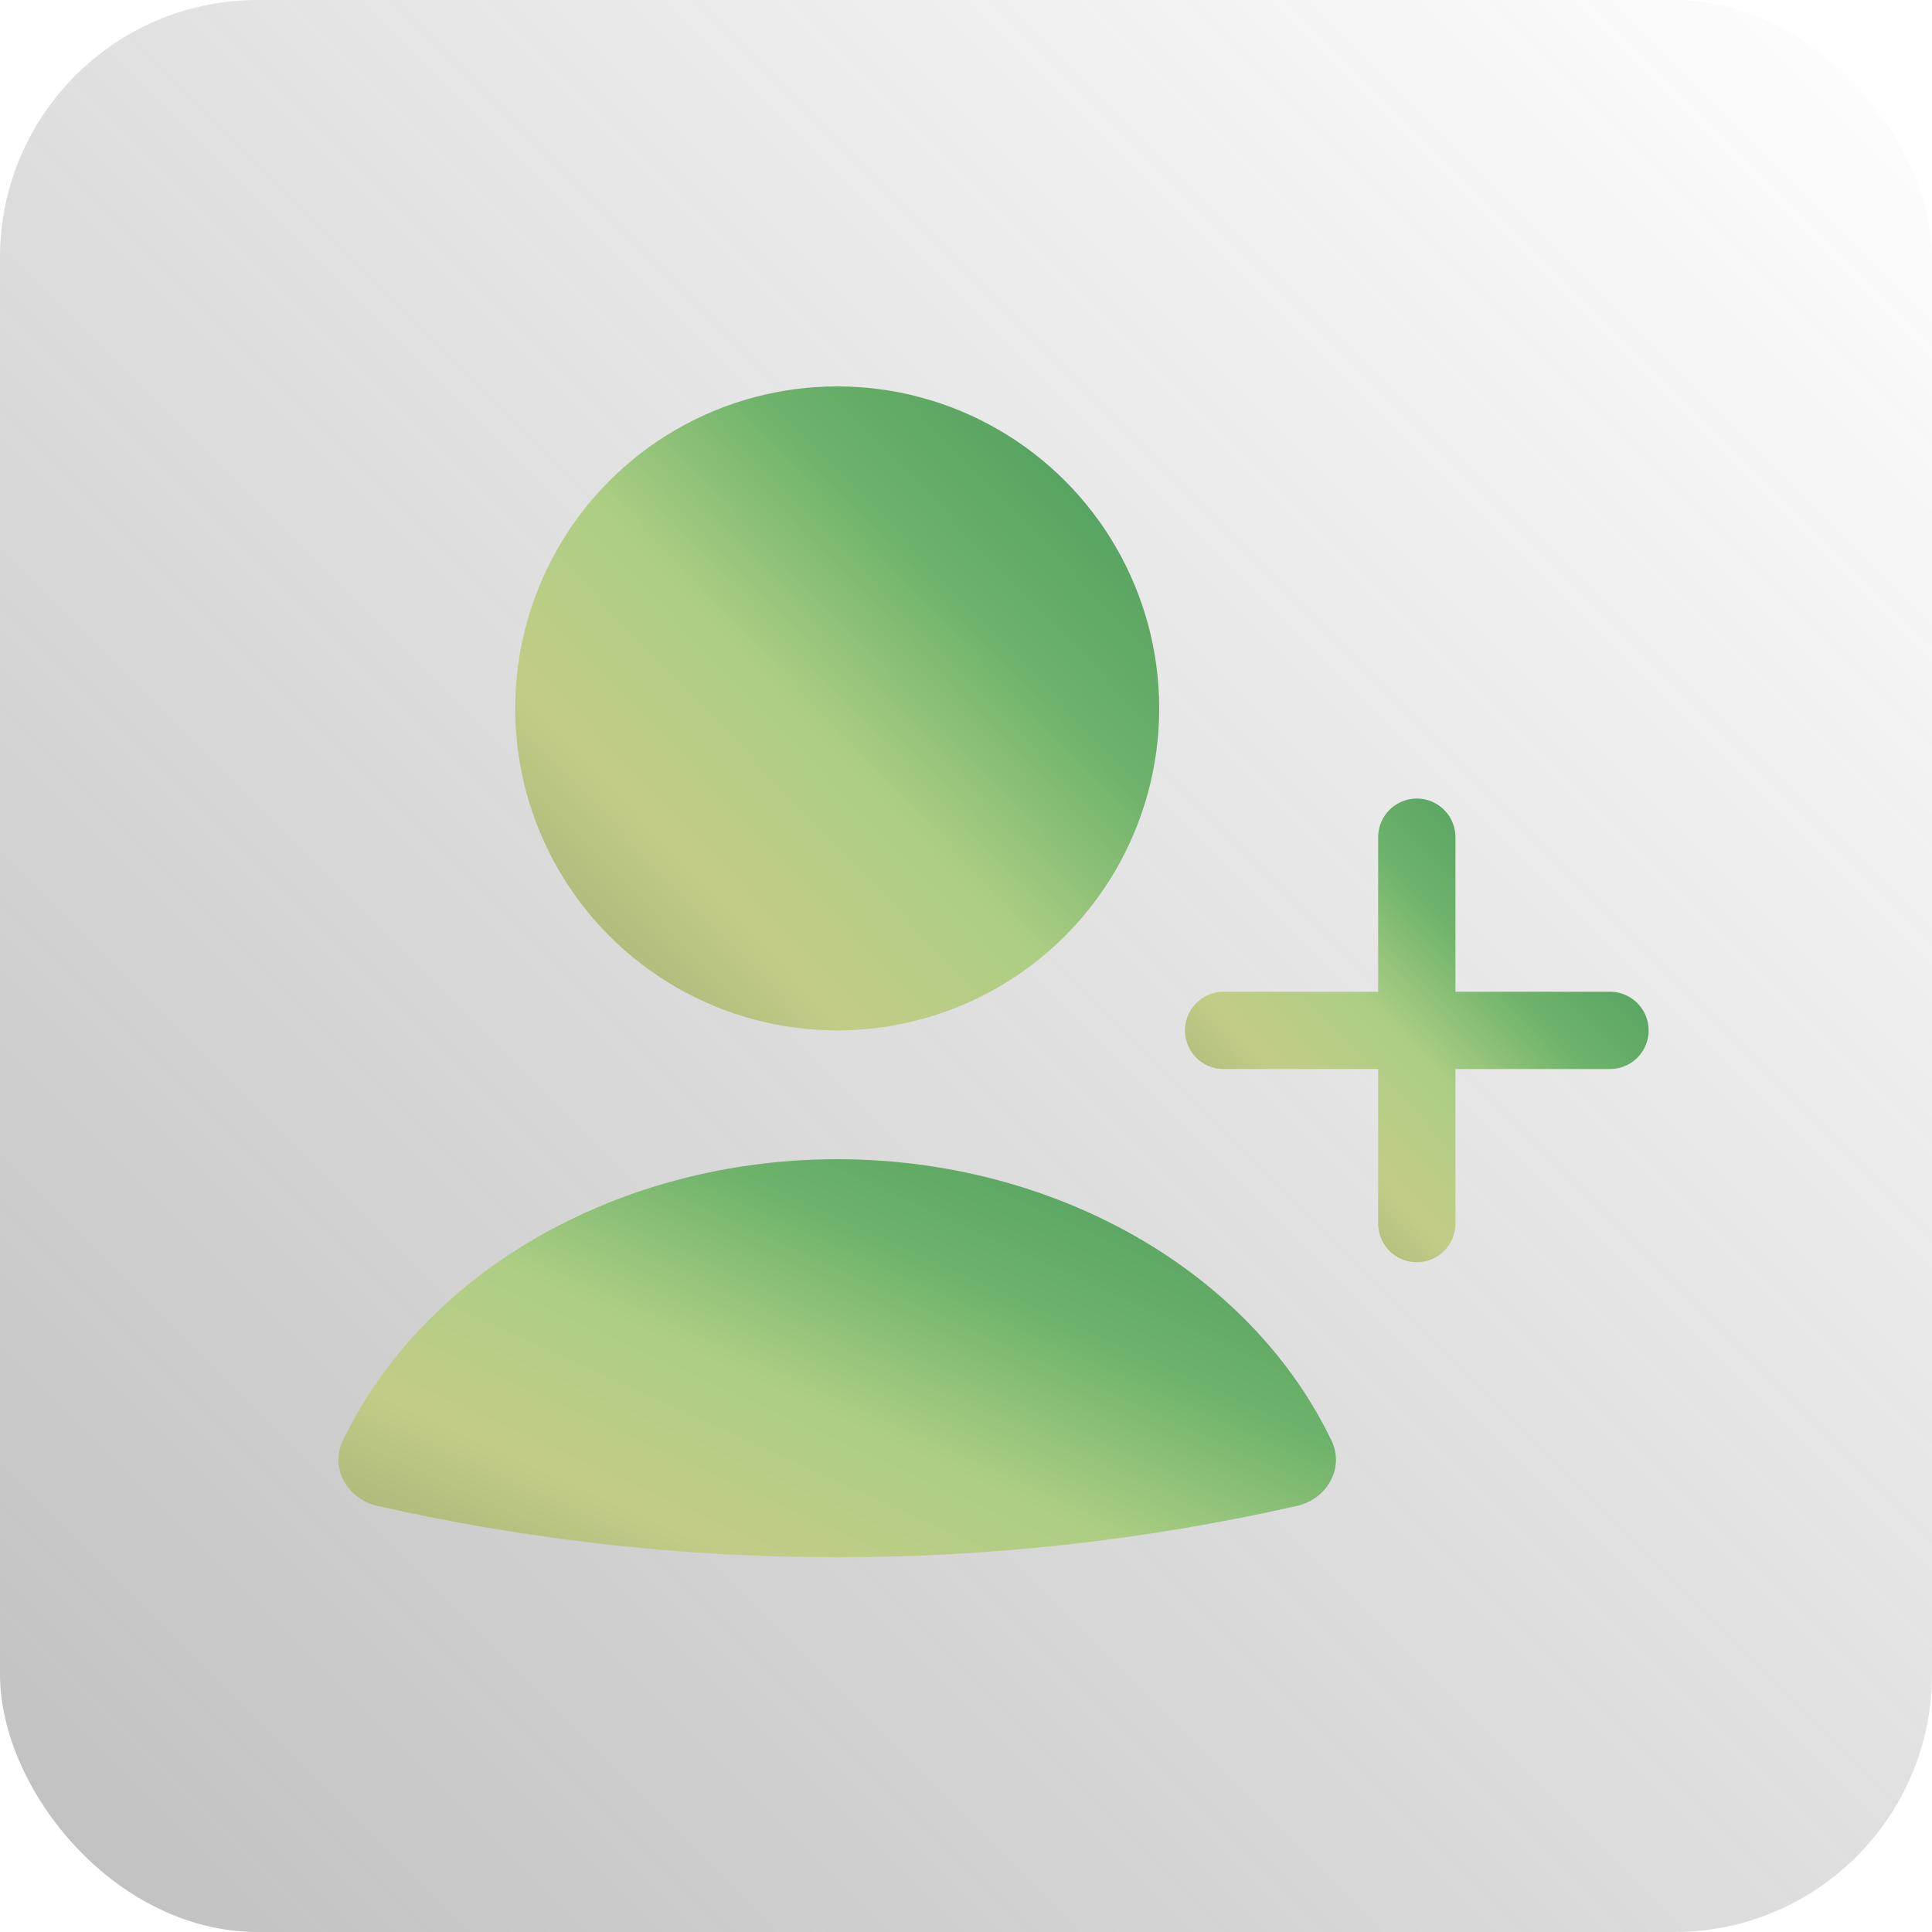
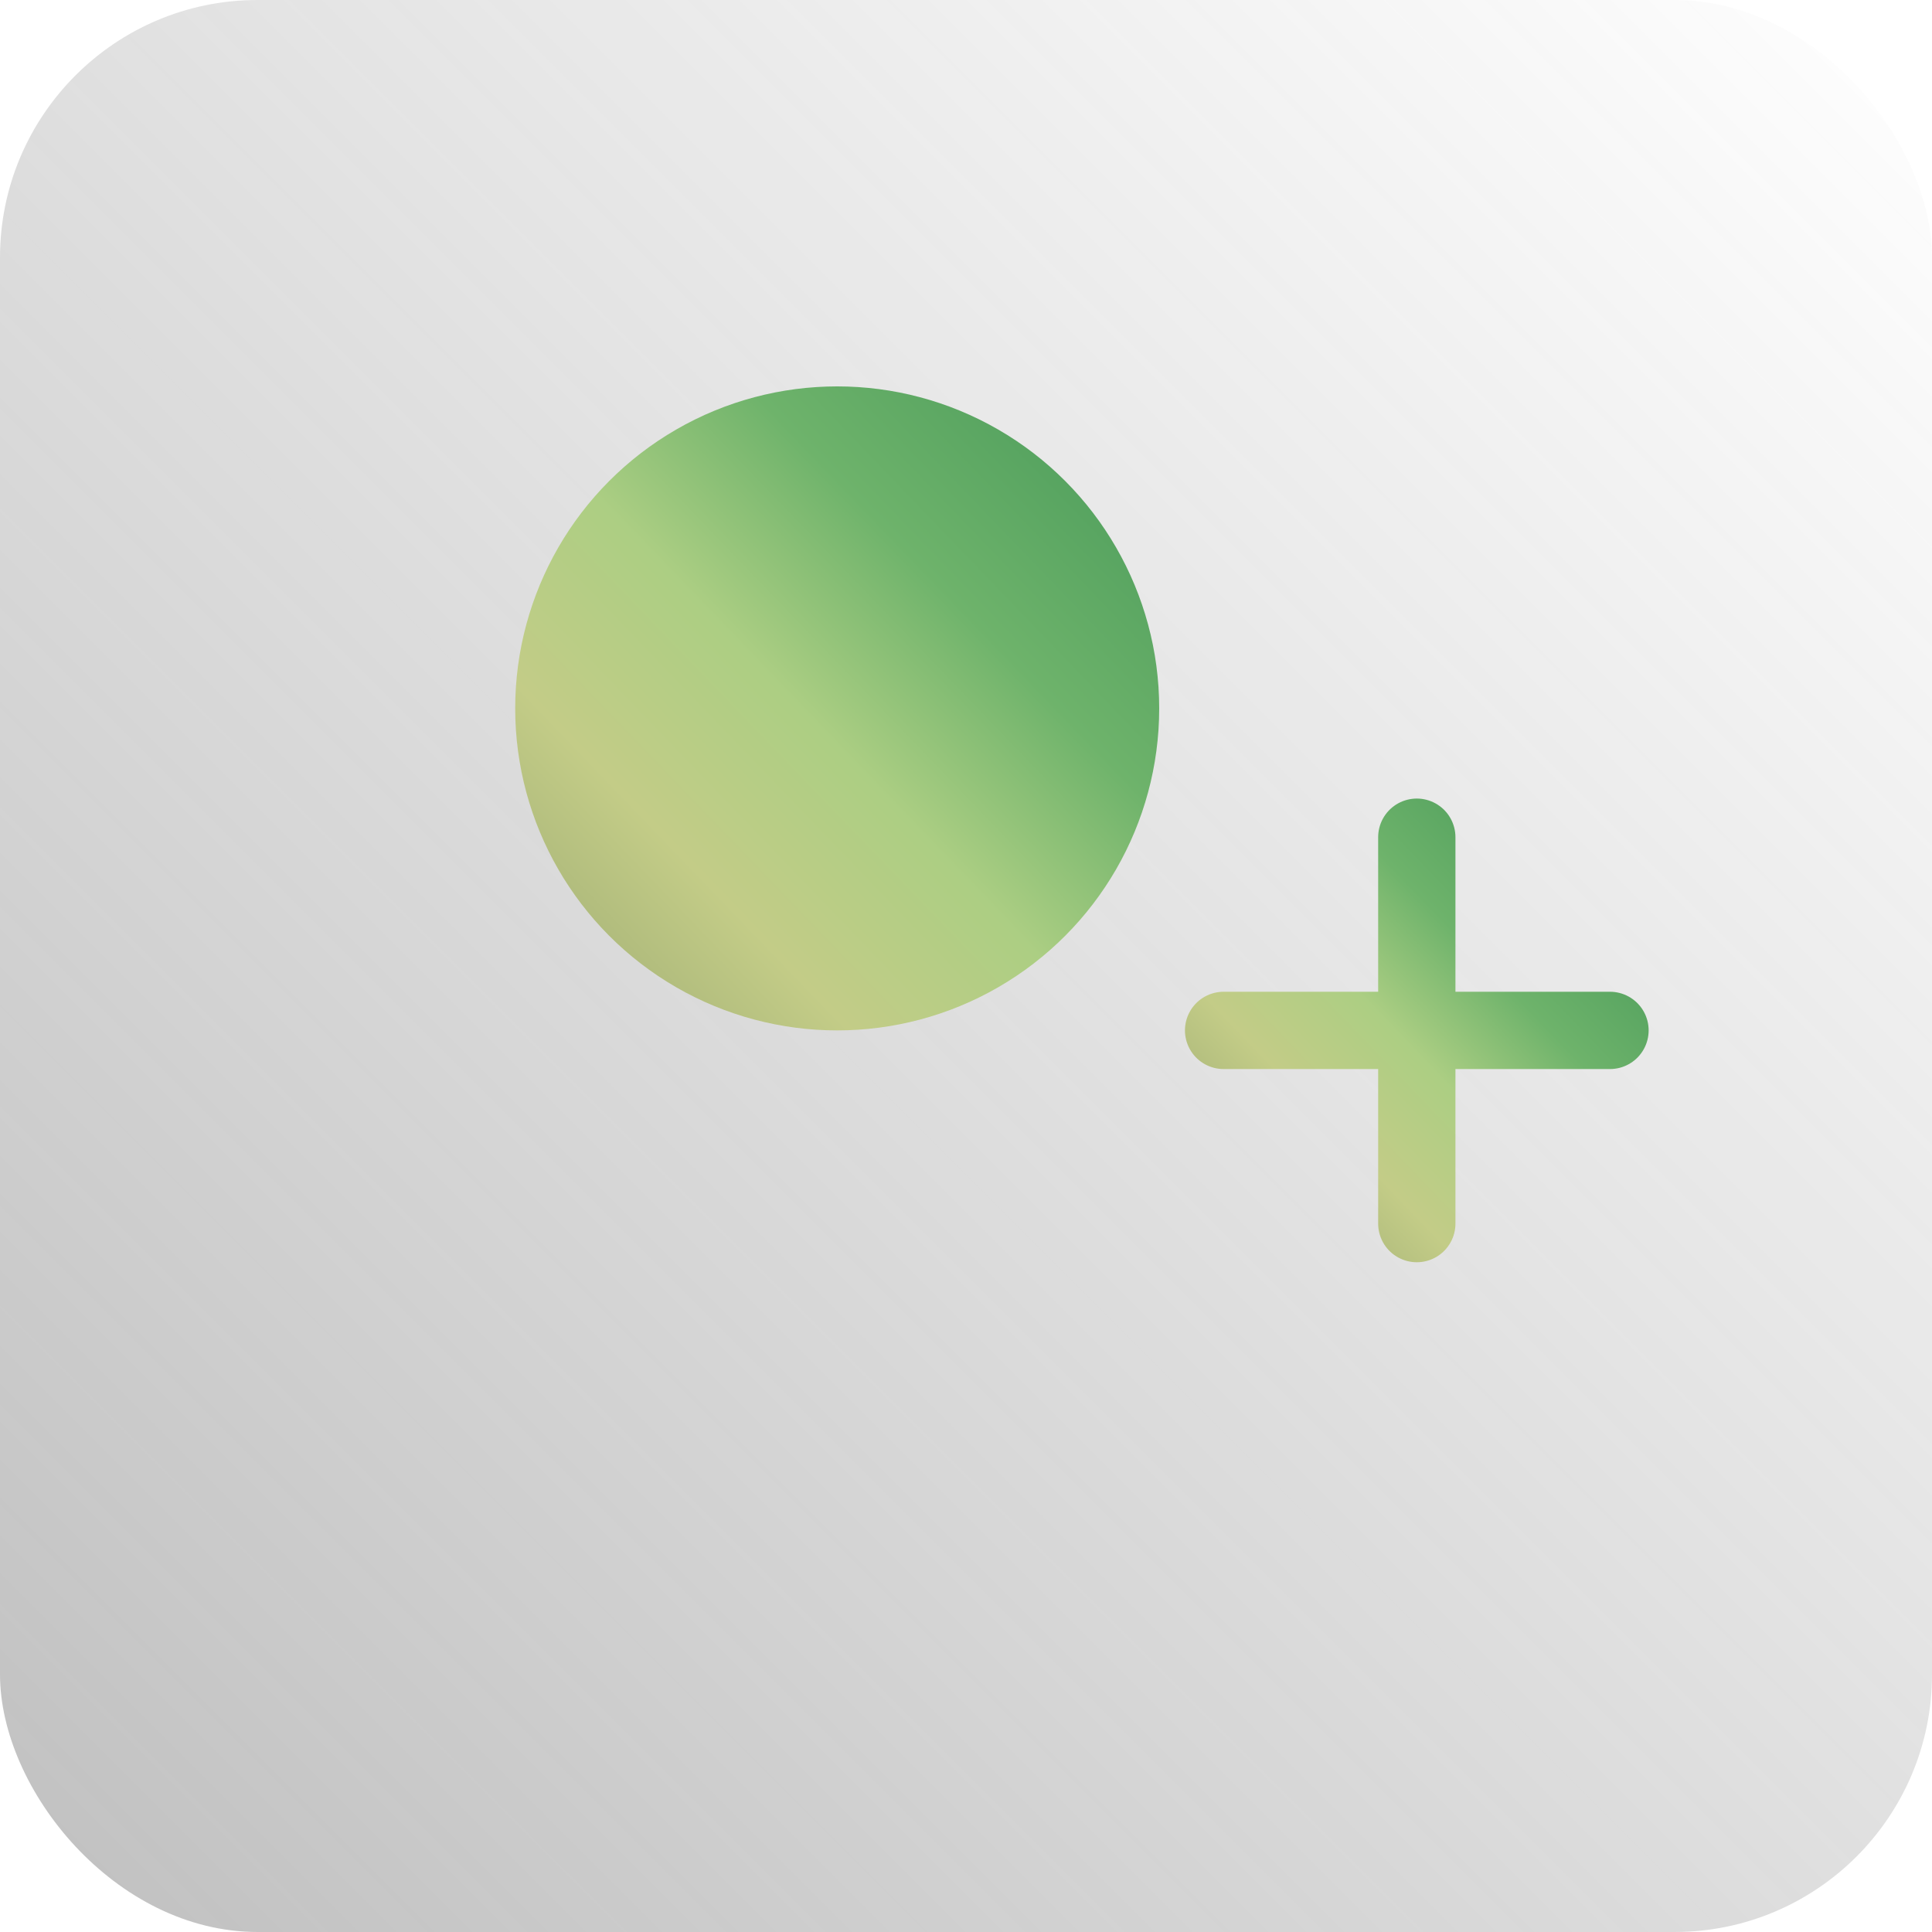
<svg xmlns="http://www.w3.org/2000/svg" width="30" height="30" viewBox="0 0 30 30" fill="none">
  <rect width="30" height="30" rx="4" fill="url(#paint0_linear_73_223)" />
  <circle cx="13" cy="11" r="5" fill="url(#paint1_linear_73_223)" />
-   <path d="M20.142 23.383C20.604 23.278 20.881 22.798 20.676 22.371C20.124 21.22 19.217 20.209 18.042 19.447C16.596 18.509 14.823 18 13 18C11.177 18 9.405 18.509 7.958 19.447C6.783 20.209 5.876 21.22 5.324 22.371C5.119 22.798 5.396 23.278 5.858 23.383C10.56 24.447 15.44 24.447 20.142 23.383Z" fill="url(#paint2_linear_73_223)" />
  <path d="M22 13L22 19M25 16L19 16" stroke="url(#paint3_linear_73_223)" stroke-width="1.2" stroke-linecap="round" />
  <defs>
    <linearGradient id="paint0_linear_73_223" x1="0" y1="30" x2="30" y2="0" gradientUnits="userSpaceOnUse">
      <stop stop-color="#616161" stop-opacity="0.4" />
      <stop offset="1" stop-color="#616161" stop-opacity="0" />
    </linearGradient>
    <linearGradient id="paint1_linear_73_223" x1="7.55" y1="14.3" x2="18" y2="4.25" gradientUnits="userSpaceOnUse">
      <stop stop-color="#A4B176" />
      <stop offset="0.2" stop-color="#C3CC87" />
      <stop offset="0.4" stop-color="#ACCE83" />
      <stop offset="0.6" stop-color="#6EB36B" />
      <stop offset="0.8" stop-color="#54A25F" />
      <stop offset="1" stop-color="#378851" />
    </linearGradient>
    <linearGradient id="paint2_linear_73_223" x1="4.28" y1="23.81" x2="9.798" y2="11.679" gradientUnits="userSpaceOnUse">
      <stop stop-color="#A4B176" />
      <stop offset="0.2" stop-color="#C3CC87" />
      <stop offset="0.4" stop-color="#ACCE83" />
      <stop offset="0.6" stop-color="#6EB36B" />
      <stop offset="0.8" stop-color="#54A25F" />
      <stop offset="1" stop-color="#378851" />
    </linearGradient>
    <linearGradient id="paint3_linear_73_223" x1="18.73" y1="17.98" x2="25" y2="11.95" gradientUnits="userSpaceOnUse">
      <stop stop-color="#A4B176" />
      <stop offset="0.2" stop-color="#C3CC87" />
      <stop offset="0.4" stop-color="#ACCE83" />
      <stop offset="0.6" stop-color="#6EB36B" />
      <stop offset="0.8" stop-color="#54A25F" />
      <stop offset="1" stop-color="#378851" />
    </linearGradient>
  </defs>
</svg>